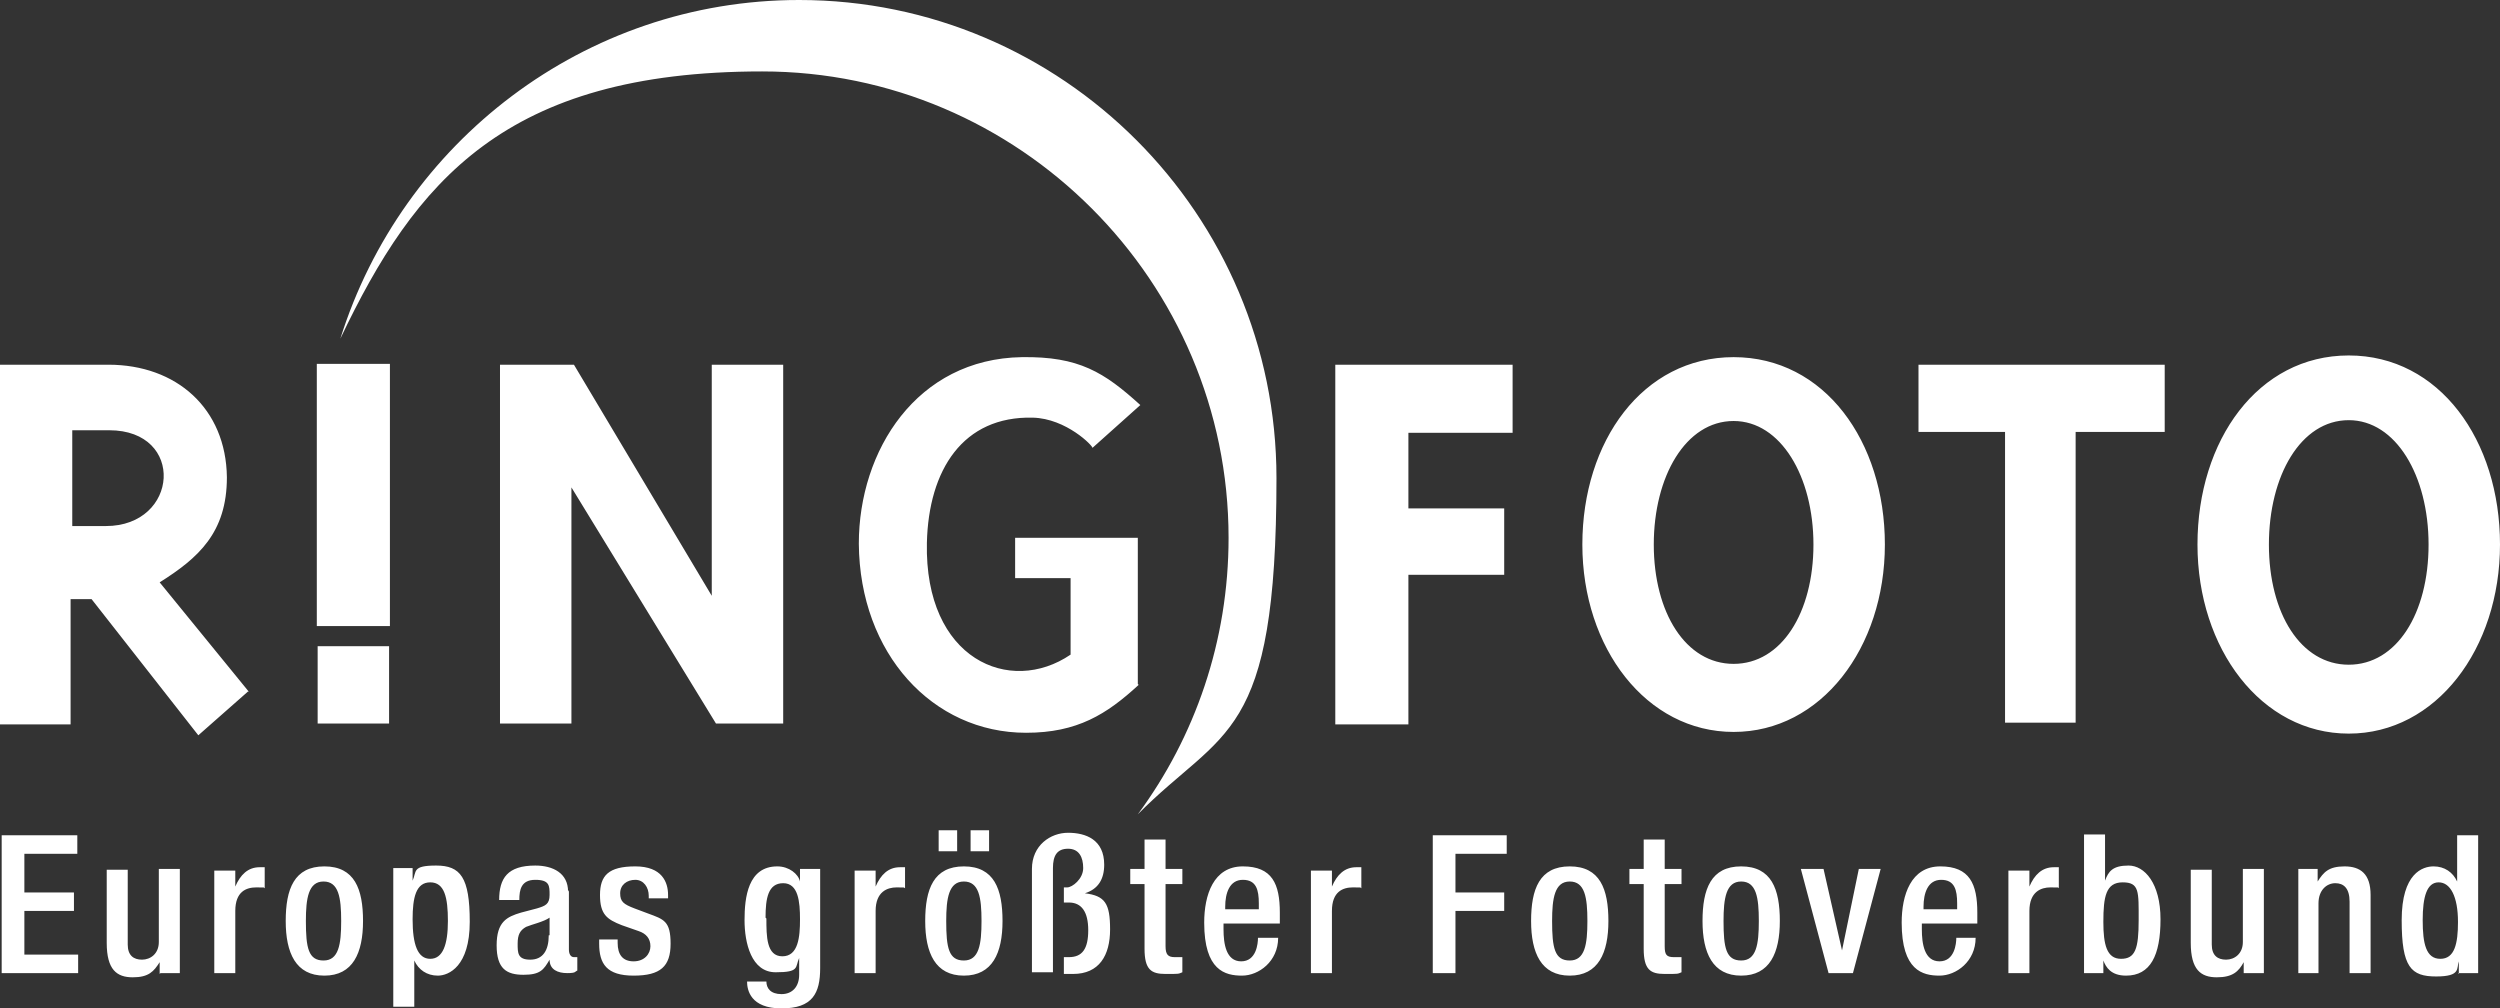
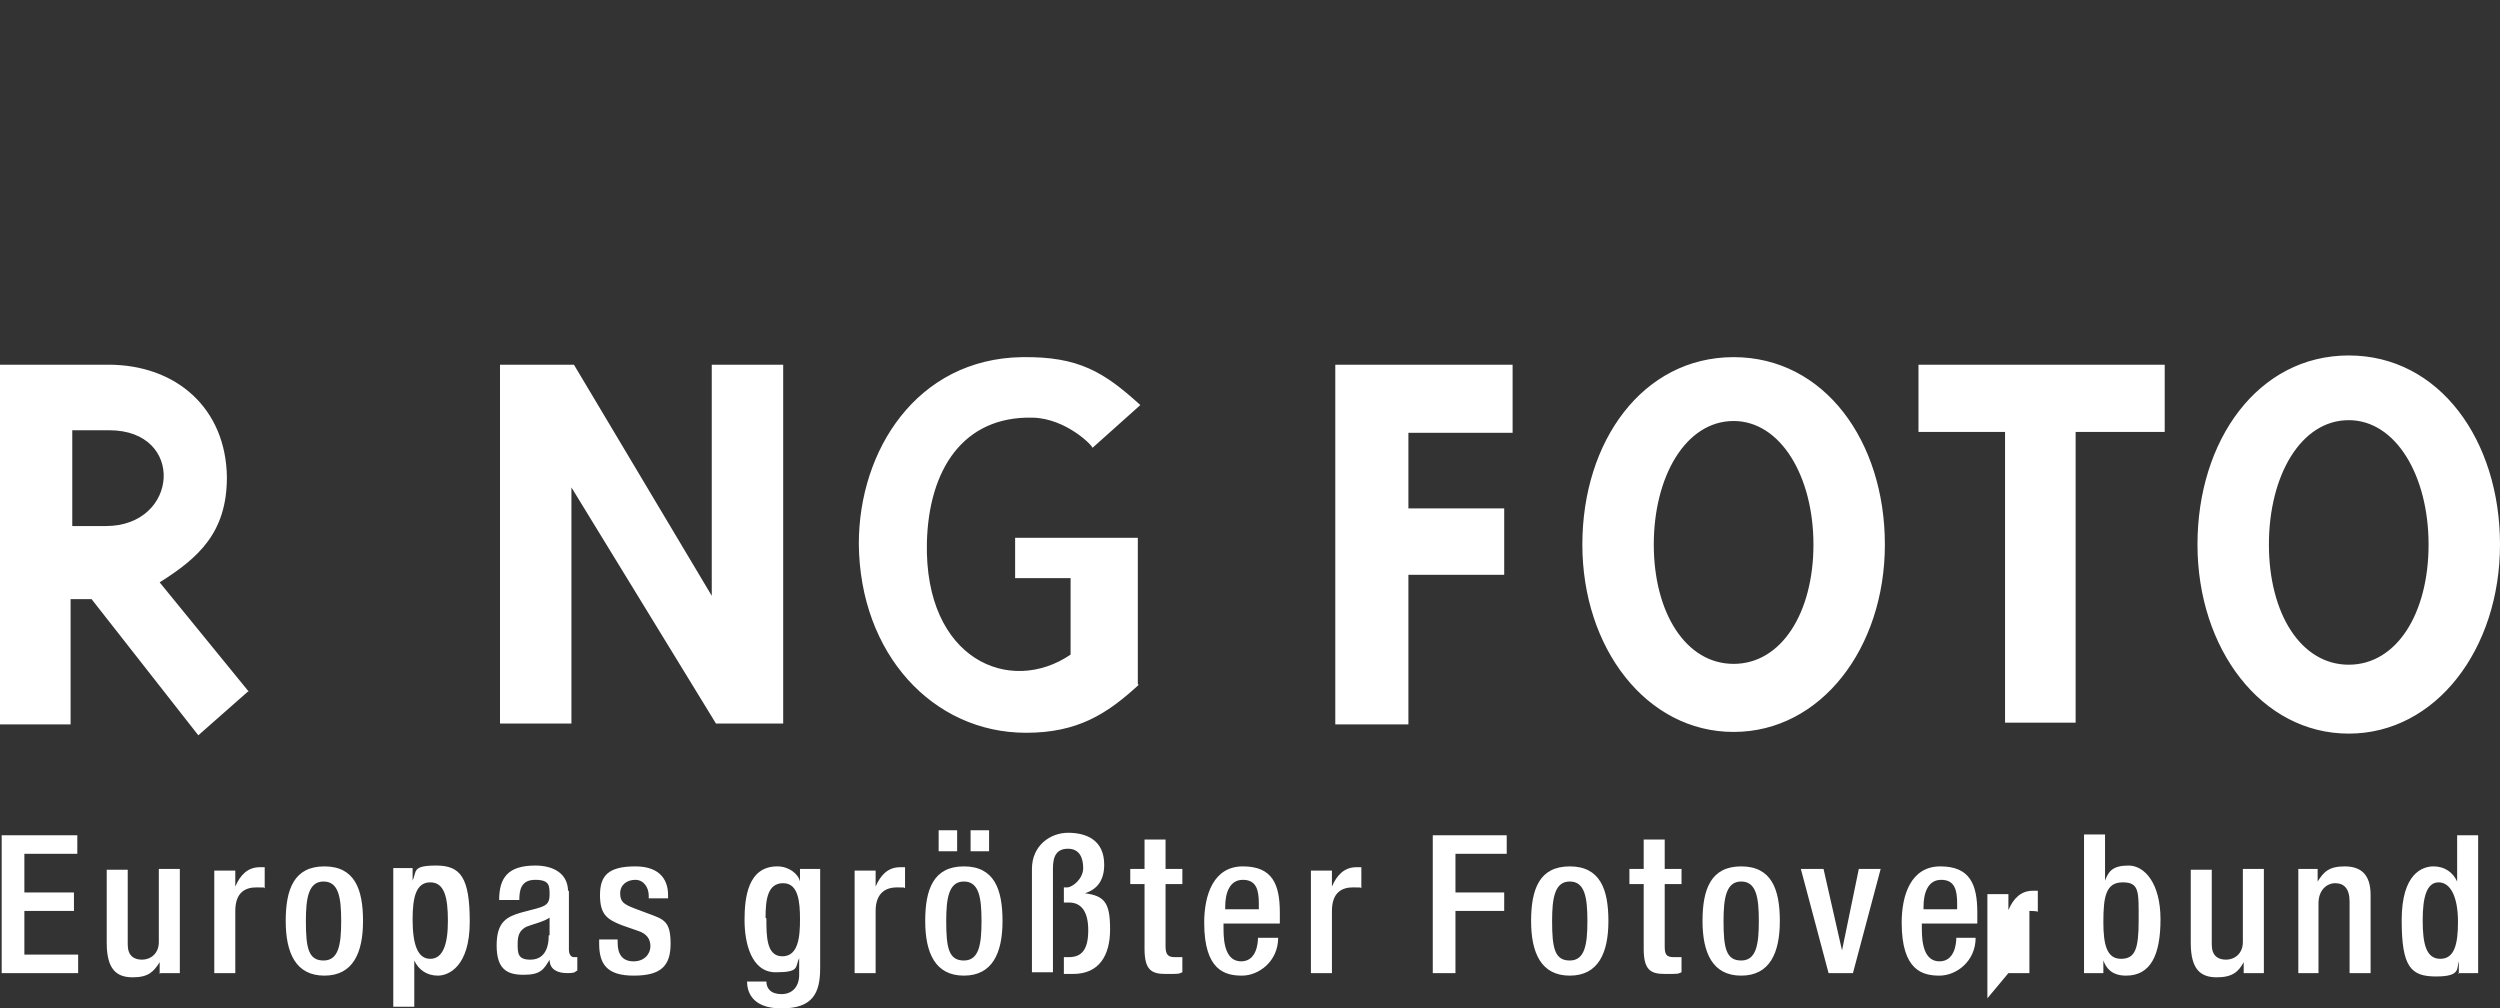
<svg xmlns="http://www.w3.org/2000/svg" version="1.1" viewBox="0 0 297.5 120">
  <rect x="0" y="0" width="297.5" height="120" fill="#333333" stroke="none" />
  <defs>
    <style>
      .cls-1, .cls-2 {
        fill: #fff;
      }

      .cls-2 {
        fill-rule: evenodd;
      }
    </style>
  </defs>
  <g>
    <g id="Ebene_1">
      <path class="cls-2" d="M206.3,42.5c10.8,0,18,10,18,22.3s-7.6,22.3-18,22.3-18-10-18-22.3,7.2-22.3,18-22.3h0ZM206.3,50.1c-5.7,0-9.5,6.6-9.5,14.7s3.8,14.2,9.5,14.2,9.5-6.1,9.5-14.2-3.9-14.7-9.5-14.7h0ZM279.5,42.3c10.8,0,18,10.1,18,22.5s-7.6,22.5-18,22.5-18-10.1-18-22.5c0-12.4,7.2-22.5,18-22.5h0ZM279.5,50c-5.7,0-9.5,6.6-9.5,14.8s3.8,14.3,9.5,14.3,9.5-6.1,9.5-14.3c0-8.2-3.9-14.8-9.5-14.8h0ZM29.5,82.3l-5.9,5.2-12.7-16.2h-2.5v14.9H0v-42.8h12.9c8.1,0,14,5.2,14.1,13.4,0,6.6-3.4,9.6-8,12.5l10.6,13h0ZM13,51.2h-4.4v11.4h4c8.7,0,9.5-11.4.4-11.4h0ZM93.2,86.1h-8l-17.2-28.1v28.1h-8.5v-42.7h8.8l16.4,27.5v-27.5h8.5v42.7h0ZM135.5,81.5c-3.8,3.5-7.3,5.7-13.4,5.7-11.1,0-19.8-9.4-19.9-22.5,0-11.1,6.9-22,19.4-22.2,6.8-.1,9.8,1.8,14.1,5.7l-5.7,5.1c.1-.2-3.1-3.5-7.1-3.6-8.3-.2-12.4,6.2-12.6,14.9-.3,13.9,9.9,18.2,17.1,13.3v-9.1h-6.6v-4.8h14.6v17.4h0ZM180,51.5h-12.4v9h11.4v7.9h-11.4v17.8h-8.7v-42.8h21.1v8.2h0ZM238.6,86v-34.6h-10.3v-8h29.3v8h-10.6v34.6h-8.5Z" />
-       <path class="cls-2" d="M95.1,0c31.3,0,56.8,25.5,56.8,56.9s-6.3,29.7-16.5,40c6.8-9.2,10.8-20.6,10.8-32.9,0-30.5-24.9-55.5-55.5-55.5s-41.3,13.1-50.2,31.8C47.8,17,69.5,0,95.1,0h0ZM37.8,76.9v9.2h8.5v-9.2h-8.5ZM37.7,43.3v31.2h8.7v-31.2h-8.7Z" />
-       <path class="cls-1" d="M.2,115.8h9.1v-2.2H2.9v-5.2h5.9v-2.2H2.9v-4.6h6.3v-2.2H.2v16.4H.2ZM19.1,115.8h2.3v-12.4h-2.5v8.7c0,1.4-1,2.1-2,2.1s-1.7-.5-1.7-1.8v-8.9h-2.5v8.7c0,3.2,1.2,4.1,3.1,4.1s2.5-.7,3.2-1.8h0v1.4h0ZM25.5,115.8h2.5v-7.4c0-2.3,1.3-2.8,2.5-2.8s.8,0,1,.1v-2.5c-.2,0-.3,0-.6,0-1.4,0-2.3.9-2.9,2.3h0v-1.9h-2.5v12.4h0ZM34,109.6c0,3.8,1.2,6.5,4.6,6.5s4.6-2.7,4.6-6.5-1-6.5-4.6-6.5-4.6,2.7-4.6,6.5h0ZM36.4,109.6c0-2.7.3-4.7,2.1-4.7s2.1,1.9,2.1,4.7-.3,4.7-2.1,4.7-2.1-1.5-2.1-4.7h0ZM46.8,119.8h2.5v-5.5h0c.5,1.1,1.5,1.8,2.8,1.8s3.8-1.1,3.8-6.4-1.1-6.7-4-6.7-2.3.7-2.8,1.8h0v-1.5h-2.3v16.4h0ZM49.1,109.4c0-2.6.4-4.4,2.1-4.4s2.1,1.8,2.1,4.6-.6,4.5-2.1,4.5-2.1-1.7-2.1-4.7h0ZM67.6,106.1c0-2.2-1.8-3.1-3.9-3.1-3.3,0-4.3,1.5-4.3,4.1h2.4c0-1.2.2-2.4,1.9-2.4s1.7.7,1.7,1.8-.5,1.3-1.5,1.6l-1.9.5c-1.7.5-2.9,1.1-2.9,3.9s1.2,3.5,3.2,3.5,2.4-.6,3.1-1.8h0c0,1.2,1,1.6,2.1,1.6s.9-.2,1.2-.3v-1.6c0,0-.3,0-.4,0-.4,0-.6-.4-.6-.9v-7.1h0ZM65.3,111.3c0,1.8-.7,2.9-2.2,2.9s-1.5-.8-1.5-1.9.3-1.6,1-2c.7-.3,2.1-.6,2.8-1.1v2.1h0ZM79.5,107v-.5c0-1.5-.7-3.4-3.9-3.4s-4.2,1.1-4.2,3.4.8,2.9,2.6,3.6l2,.7c.9.3,1.4.9,1.4,1.8s-.7,1.8-2,1.8-1.9-.8-1.9-2.2v-.4h-2.2v.5c0,2.4.9,3.8,4.1,3.8s4.4-1.1,4.4-3.8-.8-2.9-2.7-3.6l-1.6-.6c-1.3-.5-1.7-.8-1.7-1.8s.8-1.6,1.8-1.6,1.6.9,1.6,1.9v.3h2.3ZM88.9,116.8c0,1,.4,3.2,4.1,3.2s4.6-1.8,4.6-4.8v-11.8h-2.4v1.5h0c-.2-.9-1.3-1.8-2.7-1.8-3.5,0-3.9,3.7-3.9,6.4s.8,6.2,3.7,6.2,2.3-.6,2.8-1.7h0v2c0,1.4-.8,2.3-2.1,2.3s-1.8-.7-1.8-1.5h-2.4ZM91.1,109.2c0-2.3.3-4.1,2.1-4.1s2,2.2,2,4.3-.2,4.4-2.1,4.4-1.9-2.4-1.9-4.5h0ZM101.7,115.8h2.5v-7.4c0-2.3,1.4-2.8,2.5-2.8s.8,0,1,.1v-2.5c-.2,0-.3,0-.6,0-1.4,0-2.3.9-2.9,2.3h0v-1.9h-2.5v12.4h0ZM115.5,101.3h2.2v-2.5h-2.2v2.5h0ZM111.7,101.3h2.2v-2.5h-2.2v2.5h0ZM110.1,109.6c0,3.8,1.2,6.5,4.6,6.5s4.6-2.7,4.6-6.5-1-6.5-4.6-6.5-4.6,2.7-4.6,6.5h0ZM112.6,109.6c0-2.7.3-4.7,2.1-4.7s2.1,1.9,2.1,4.7-.3,4.7-2.1,4.7-2.1-1.5-2.1-4.7h0ZM126.5,115.9h1.2c3.1,0,4.4-2.2,4.4-5.3s-.6-4-3-4.3h0c1.6-.5,2.3-1.7,2.3-3.4,0-3-2.2-3.8-4.3-3.8s-4.3,1.5-4.3,4.3v12.3h2.5v-12.4c0-1.5.5-2.3,1.8-2.3s1.8,1,1.8,2.3-1.3,2.3-1.9,2.3h-.4v1.8h.6c1.5,0,2.3,1.1,2.3,3.3s-.7,3.2-2.3,3.2h-.6v2h0ZM134.5,105.2h1.7v7.7c0,2.5.8,3,2.5,3s1.5,0,2-.2v-1.8c-.2,0-.5,0-.9,0-.8,0-1.1-.3-1.1-1.3v-7.4h2v-1.8h-2v-3.5h-2.5v3.5h-1.7v1.8h0ZM152.3,109.9v-1.3c0-3.4-.9-5.5-4.4-5.5s-4.6,3.4-4.6,6.7c0,5.7,2.5,6.3,4.5,6.3s4.3-1.7,4.3-4.5h-2.4c0,.7-.2,2.8-2,2.8s-2.1-2.1-2.1-3.8v-.7h6.5ZM145.8,108.2v-.3c0-1.6.5-3.2,2.1-3.2s1.9,1.2,1.9,2.8v.7h-4ZM156,115.8h2.5v-7.4c0-2.3,1.3-2.8,2.5-2.8s.8,0,1,.1v-2.5c-.2,0-.3,0-.6,0-1.4,0-2.3.9-2.9,2.3h0v-1.9h-2.5v12.4h0ZM170.6,115.8h2.6v-7.4h5.8v-2.2h-5.8v-4.6h6.1v-2.2h-8.8v16.4h0ZM182.2,109.6c0,3.8,1.2,6.5,4.6,6.5s4.6-2.7,4.6-6.5-1-6.5-4.6-6.5-4.6,2.7-4.6,6.5h0ZM184.7,109.6c0-2.7.3-4.7,2.1-4.7s2.1,1.9,2.1,4.7-.3,4.7-2.1,4.7-2.1-1.5-2.1-4.7h0ZM193.9,105.2h1.7v7.7c0,2.5.8,3,2.5,3s1.5,0,2-.2v-1.8c-.2,0-.5,0-.9,0-.9,0-1.1-.3-1.1-1.3v-7.4h2v-1.8h-2v-3.5h-2.5v3.5h-1.7v1.8h0ZM202.6,109.6c0,3.8,1.2,6.5,4.6,6.5s4.6-2.7,4.6-6.5-1-6.5-4.6-6.5-4.6,2.7-4.6,6.5h0ZM205.1,109.6c0-2.7.3-4.7,2.1-4.7s2.1,1.9,2.1,4.7-.3,4.7-2.1,4.7-2.1-1.5-2.1-4.7h0ZM217.6,115.8h2.9l3.3-12.4h-2.6l-2,9.7h0l-2.2-9.7h-2.7l3.3,12.4h0ZM235.3,109.9v-1.3c0-3.4-.9-5.5-4.4-5.5s-4.6,3.4-4.6,6.7c0,5.7,2.5,6.3,4.5,6.3s4.3-1.7,4.3-4.5h-2.3c0,.7-.2,2.8-2,2.8s-2.1-2.1-2.1-3.8v-.7h6.5ZM228.9,108.2v-.3c0-1.6.5-3.2,2.1-3.2s1.9,1.2,1.9,2.8v.7h-4ZM239,115.8h2.5v-7.4c0-2.3,1.4-2.8,2.5-2.8s.9,0,1,.1v-2.5c-.2,0-.3,0-.6,0-1.4,0-2.3.9-2.9,2.3h0v-1.9h-2.5v12.4h0ZM248,115.8h2.3v-1.5h0c.3.8.9,1.8,2.7,1.8,2.9,0,4.1-2.4,4.1-6.7s-1.9-6.4-3.8-6.4-2.4.7-2.8,1.8h0v-5.5h-2.5v16.4h0ZM250.3,109.7c0-3,.3-4.7,2.3-4.7s1.9,1.1,1.9,4.5-.4,4.6-2.1,4.6-2.1-1.7-2.1-4.4h0ZM267,115.8h2.4v-12.4h-2.5v8.7c0,1.4-1,2.1-2,2.1s-1.7-.5-1.7-1.8v-8.9h-2.5v8.7c0,3.2,1.2,4.1,3.1,4.1s2.6-.7,3.2-1.8h0v1.4h0ZM273.4,115.8h2.5v-8.3c0-1.6,1-2.4,2-2.4s1.7.6,1.7,2.2v8.5h2.5v-9.3c0-2.5-1.2-3.4-3.1-3.4s-2.5.7-3.2,1.8h0v-1.5h-2.3v12.4h0ZM292.5,115.8h2.4v-16.4h-2.5v5.5h0c-.5-1.1-1.5-1.8-2.8-1.8s-3.8.8-3.8,6.4,1.1,6.7,4.1,6.7,2.4-1,2.7-1.8h0v1.5h0ZM292.5,109.7c0,2.6-.4,4.4-2.1,4.4s-2.1-1.8-2.1-4.6.5-4.5,1.9-4.5,2.3,1.7,2.3,4.7Z" />
+       <path class="cls-1" d="M.2,115.8h9.1v-2.2H2.9v-5.2h5.9v-2.2H2.9v-4.6h6.3v-2.2H.2v16.4H.2ZM19.1,115.8h2.3v-12.4h-2.5v8.7c0,1.4-1,2.1-2,2.1s-1.7-.5-1.7-1.8v-8.9h-2.5v8.7c0,3.2,1.2,4.1,3.1,4.1s2.5-.7,3.2-1.8h0v1.4h0ZM25.5,115.8h2.5v-7.4c0-2.3,1.3-2.8,2.5-2.8s.8,0,1,.1v-2.5c-.2,0-.3,0-.6,0-1.4,0-2.3.9-2.9,2.3h0v-1.9h-2.5v12.4h0ZM34,109.6c0,3.8,1.2,6.5,4.6,6.5s4.6-2.7,4.6-6.5-1-6.5-4.6-6.5-4.6,2.7-4.6,6.5h0ZM36.4,109.6c0-2.7.3-4.7,2.1-4.7s2.1,1.9,2.1,4.7-.3,4.7-2.1,4.7-2.1-1.5-2.1-4.7h0ZM46.8,119.8h2.5v-5.5h0c.5,1.1,1.5,1.8,2.8,1.8s3.8-1.1,3.8-6.4-1.1-6.7-4-6.7-2.3.7-2.8,1.8h0v-1.5h-2.3v16.4h0ZM49.1,109.4c0-2.6.4-4.4,2.1-4.4s2.1,1.8,2.1,4.6-.6,4.5-2.1,4.5-2.1-1.7-2.1-4.7h0ZM67.6,106.1c0-2.2-1.8-3.1-3.9-3.1-3.3,0-4.3,1.5-4.3,4.1h2.4c0-1.2.2-2.4,1.9-2.4s1.7.7,1.7,1.8-.5,1.3-1.5,1.6l-1.9.5c-1.7.5-2.9,1.1-2.9,3.9s1.2,3.5,3.2,3.5,2.4-.6,3.1-1.8h0c0,1.2,1,1.6,2.1,1.6s.9-.2,1.2-.3v-1.6c0,0-.3,0-.4,0-.4,0-.6-.4-.6-.9v-7.1h0ZM65.3,111.3c0,1.8-.7,2.9-2.2,2.9s-1.5-.8-1.5-1.9.3-1.6,1-2c.7-.3,2.1-.6,2.8-1.1v2.1h0ZM79.5,107v-.5c0-1.5-.7-3.4-3.9-3.4s-4.2,1.1-4.2,3.4.8,2.9,2.6,3.6l2,.7c.9.3,1.4.9,1.4,1.8s-.7,1.8-2,1.8-1.9-.8-1.9-2.2v-.4h-2.2v.5c0,2.4.9,3.8,4.1,3.8s4.4-1.1,4.4-3.8-.8-2.9-2.7-3.6l-1.6-.6c-1.3-.5-1.7-.8-1.7-1.8s.8-1.6,1.8-1.6,1.6.9,1.6,1.9v.3h2.3ZM88.9,116.8c0,1,.4,3.2,4.1,3.2s4.6-1.8,4.6-4.8v-11.8h-2.4v1.5h0c-.2-.9-1.3-1.8-2.7-1.8-3.5,0-3.9,3.7-3.9,6.4s.8,6.2,3.7,6.2,2.3-.6,2.8-1.7h0v2c0,1.4-.8,2.3-2.1,2.3s-1.8-.7-1.8-1.5h-2.4ZM91.1,109.2c0-2.3.3-4.1,2.1-4.1s2,2.2,2,4.3-.2,4.4-2.1,4.4-1.9-2.4-1.9-4.5h0ZM101.7,115.8h2.5v-7.4c0-2.3,1.4-2.8,2.5-2.8s.8,0,1,.1v-2.5c-.2,0-.3,0-.6,0-1.4,0-2.3.9-2.9,2.3h0v-1.9h-2.5v12.4h0ZM115.5,101.3h2.2v-2.5h-2.2v2.5h0ZM111.7,101.3h2.2v-2.5h-2.2v2.5h0ZM110.1,109.6c0,3.8,1.2,6.5,4.6,6.5s4.6-2.7,4.6-6.5-1-6.5-4.6-6.5-4.6,2.7-4.6,6.5h0ZM112.6,109.6c0-2.7.3-4.7,2.1-4.7s2.1,1.9,2.1,4.7-.3,4.7-2.1,4.7-2.1-1.5-2.1-4.7h0ZM126.5,115.9h1.2c3.1,0,4.4-2.2,4.4-5.3s-.6-4-3-4.3h0c1.6-.5,2.3-1.7,2.3-3.4,0-3-2.2-3.8-4.3-3.8s-4.3,1.5-4.3,4.3v12.3h2.5v-12.4c0-1.5.5-2.3,1.8-2.3s1.8,1,1.8,2.3-1.3,2.3-1.9,2.3h-.4v1.8h.6c1.5,0,2.3,1.1,2.3,3.3s-.7,3.2-2.3,3.2h-.6v2h0ZM134.5,105.2h1.7v7.7c0,2.5.8,3,2.5,3s1.5,0,2-.2v-1.8c-.2,0-.5,0-.9,0-.8,0-1.1-.3-1.1-1.3v-7.4h2v-1.8h-2v-3.5h-2.5v3.5h-1.7v1.8h0ZM152.3,109.9v-1.3c0-3.4-.9-5.5-4.4-5.5s-4.6,3.4-4.6,6.7c0,5.7,2.5,6.3,4.5,6.3s4.3-1.7,4.3-4.5h-2.4c0,.7-.2,2.8-2,2.8s-2.1-2.1-2.1-3.8v-.7h6.5ZM145.8,108.2v-.3c0-1.6.5-3.2,2.1-3.2s1.9,1.2,1.9,2.8v.7h-4ZM156,115.8h2.5v-7.4c0-2.3,1.3-2.8,2.5-2.8s.8,0,1,.1v-2.5c-.2,0-.3,0-.6,0-1.4,0-2.3.9-2.9,2.3h0v-1.9h-2.5v12.4h0ZM170.6,115.8h2.6v-7.4h5.8v-2.2h-5.8v-4.6h6.1v-2.2h-8.8v16.4h0ZM182.2,109.6c0,3.8,1.2,6.5,4.6,6.5s4.6-2.7,4.6-6.5-1-6.5-4.6-6.5-4.6,2.7-4.6,6.5h0ZM184.7,109.6c0-2.7.3-4.7,2.1-4.7s2.1,1.9,2.1,4.7-.3,4.7-2.1,4.7-2.1-1.5-2.1-4.7h0ZM193.9,105.2h1.7v7.7c0,2.5.8,3,2.5,3s1.5,0,2-.2v-1.8c-.2,0-.5,0-.9,0-.9,0-1.1-.3-1.1-1.3v-7.4h2v-1.8h-2v-3.5h-2.5v3.5h-1.7v1.8h0ZM202.6,109.6c0,3.8,1.2,6.5,4.6,6.5s4.6-2.7,4.6-6.5-1-6.5-4.6-6.5-4.6,2.7-4.6,6.5h0ZM205.1,109.6c0-2.7.3-4.7,2.1-4.7s2.1,1.9,2.1,4.7-.3,4.7-2.1,4.7-2.1-1.5-2.1-4.7h0ZM217.6,115.8h2.9l3.3-12.4h-2.6l-2,9.7h0l-2.2-9.7h-2.7l3.3,12.4h0ZM235.3,109.9v-1.3c0-3.4-.9-5.5-4.4-5.5s-4.6,3.4-4.6,6.7c0,5.7,2.5,6.3,4.5,6.3s4.3-1.7,4.3-4.5h-2.3c0,.7-.2,2.8-2,2.8s-2.1-2.1-2.1-3.8v-.7h6.5ZM228.9,108.2v-.3c0-1.6.5-3.2,2.1-3.2s1.9,1.2,1.9,2.8v.7h-4ZM239,115.8h2.5v-7.4s.9,0,1,.1v-2.5c-.2,0-.3,0-.6,0-1.4,0-2.3.9-2.9,2.3h0v-1.9h-2.5v12.4h0ZM248,115.8h2.3v-1.5h0c.3.8.9,1.8,2.7,1.8,2.9,0,4.1-2.4,4.1-6.7s-1.9-6.4-3.8-6.4-2.4.7-2.8,1.8h0v-5.5h-2.5v16.4h0ZM250.3,109.7c0-3,.3-4.7,2.3-4.7s1.9,1.1,1.9,4.5-.4,4.6-2.1,4.6-2.1-1.7-2.1-4.4h0ZM267,115.8h2.4v-12.4h-2.5v8.7c0,1.4-1,2.1-2,2.1s-1.7-.5-1.7-1.8v-8.9h-2.5v8.7c0,3.2,1.2,4.1,3.1,4.1s2.6-.7,3.2-1.8h0v1.4h0ZM273.4,115.8h2.5v-8.3c0-1.6,1-2.4,2-2.4s1.7.6,1.7,2.2v8.5h2.5v-9.3c0-2.5-1.2-3.4-3.1-3.4s-2.5.7-3.2,1.8h0v-1.5h-2.3v12.4h0ZM292.5,115.8h2.4v-16.4h-2.5v5.5h0c-.5-1.1-1.5-1.8-2.8-1.8s-3.8.8-3.8,6.4,1.1,6.7,4.1,6.7,2.4-1,2.7-1.8h0v1.5h0ZM292.5,109.7c0,2.6-.4,4.4-2.1,4.4s-2.1-1.8-2.1-4.6.5-4.5,1.9-4.5,2.3,1.7,2.3,4.7Z" />
    </g>
  </g>
</svg>